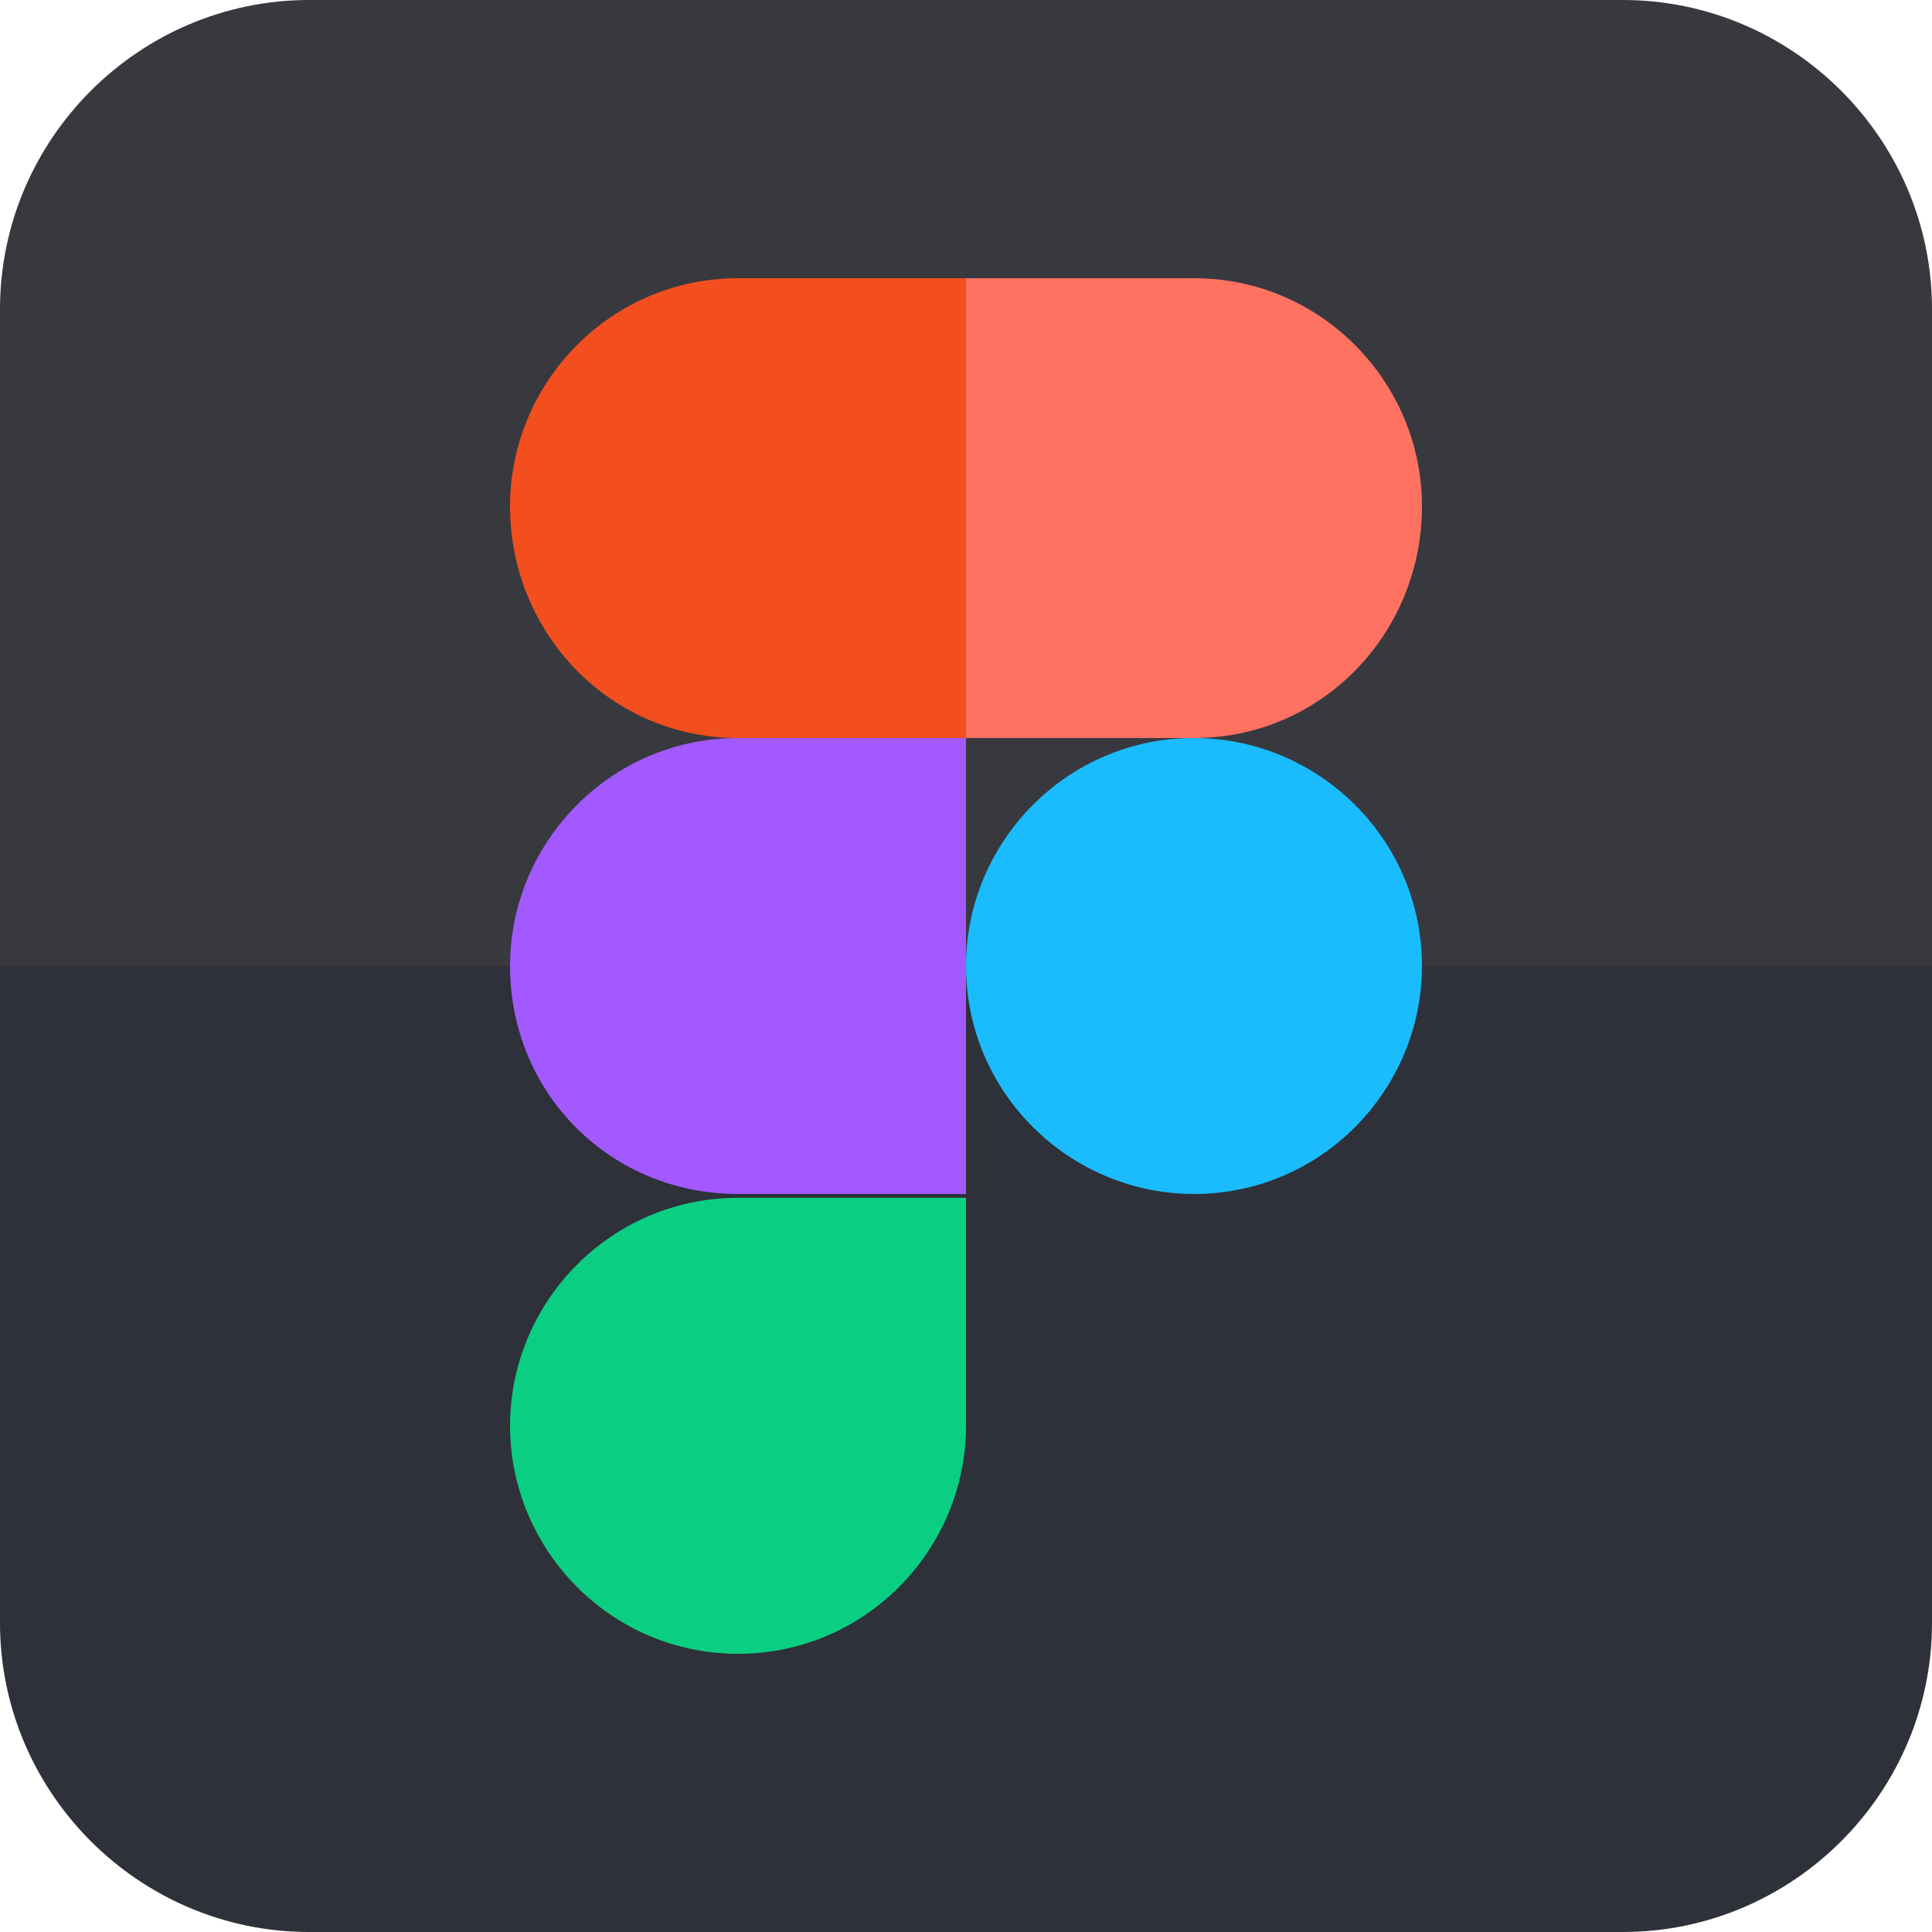
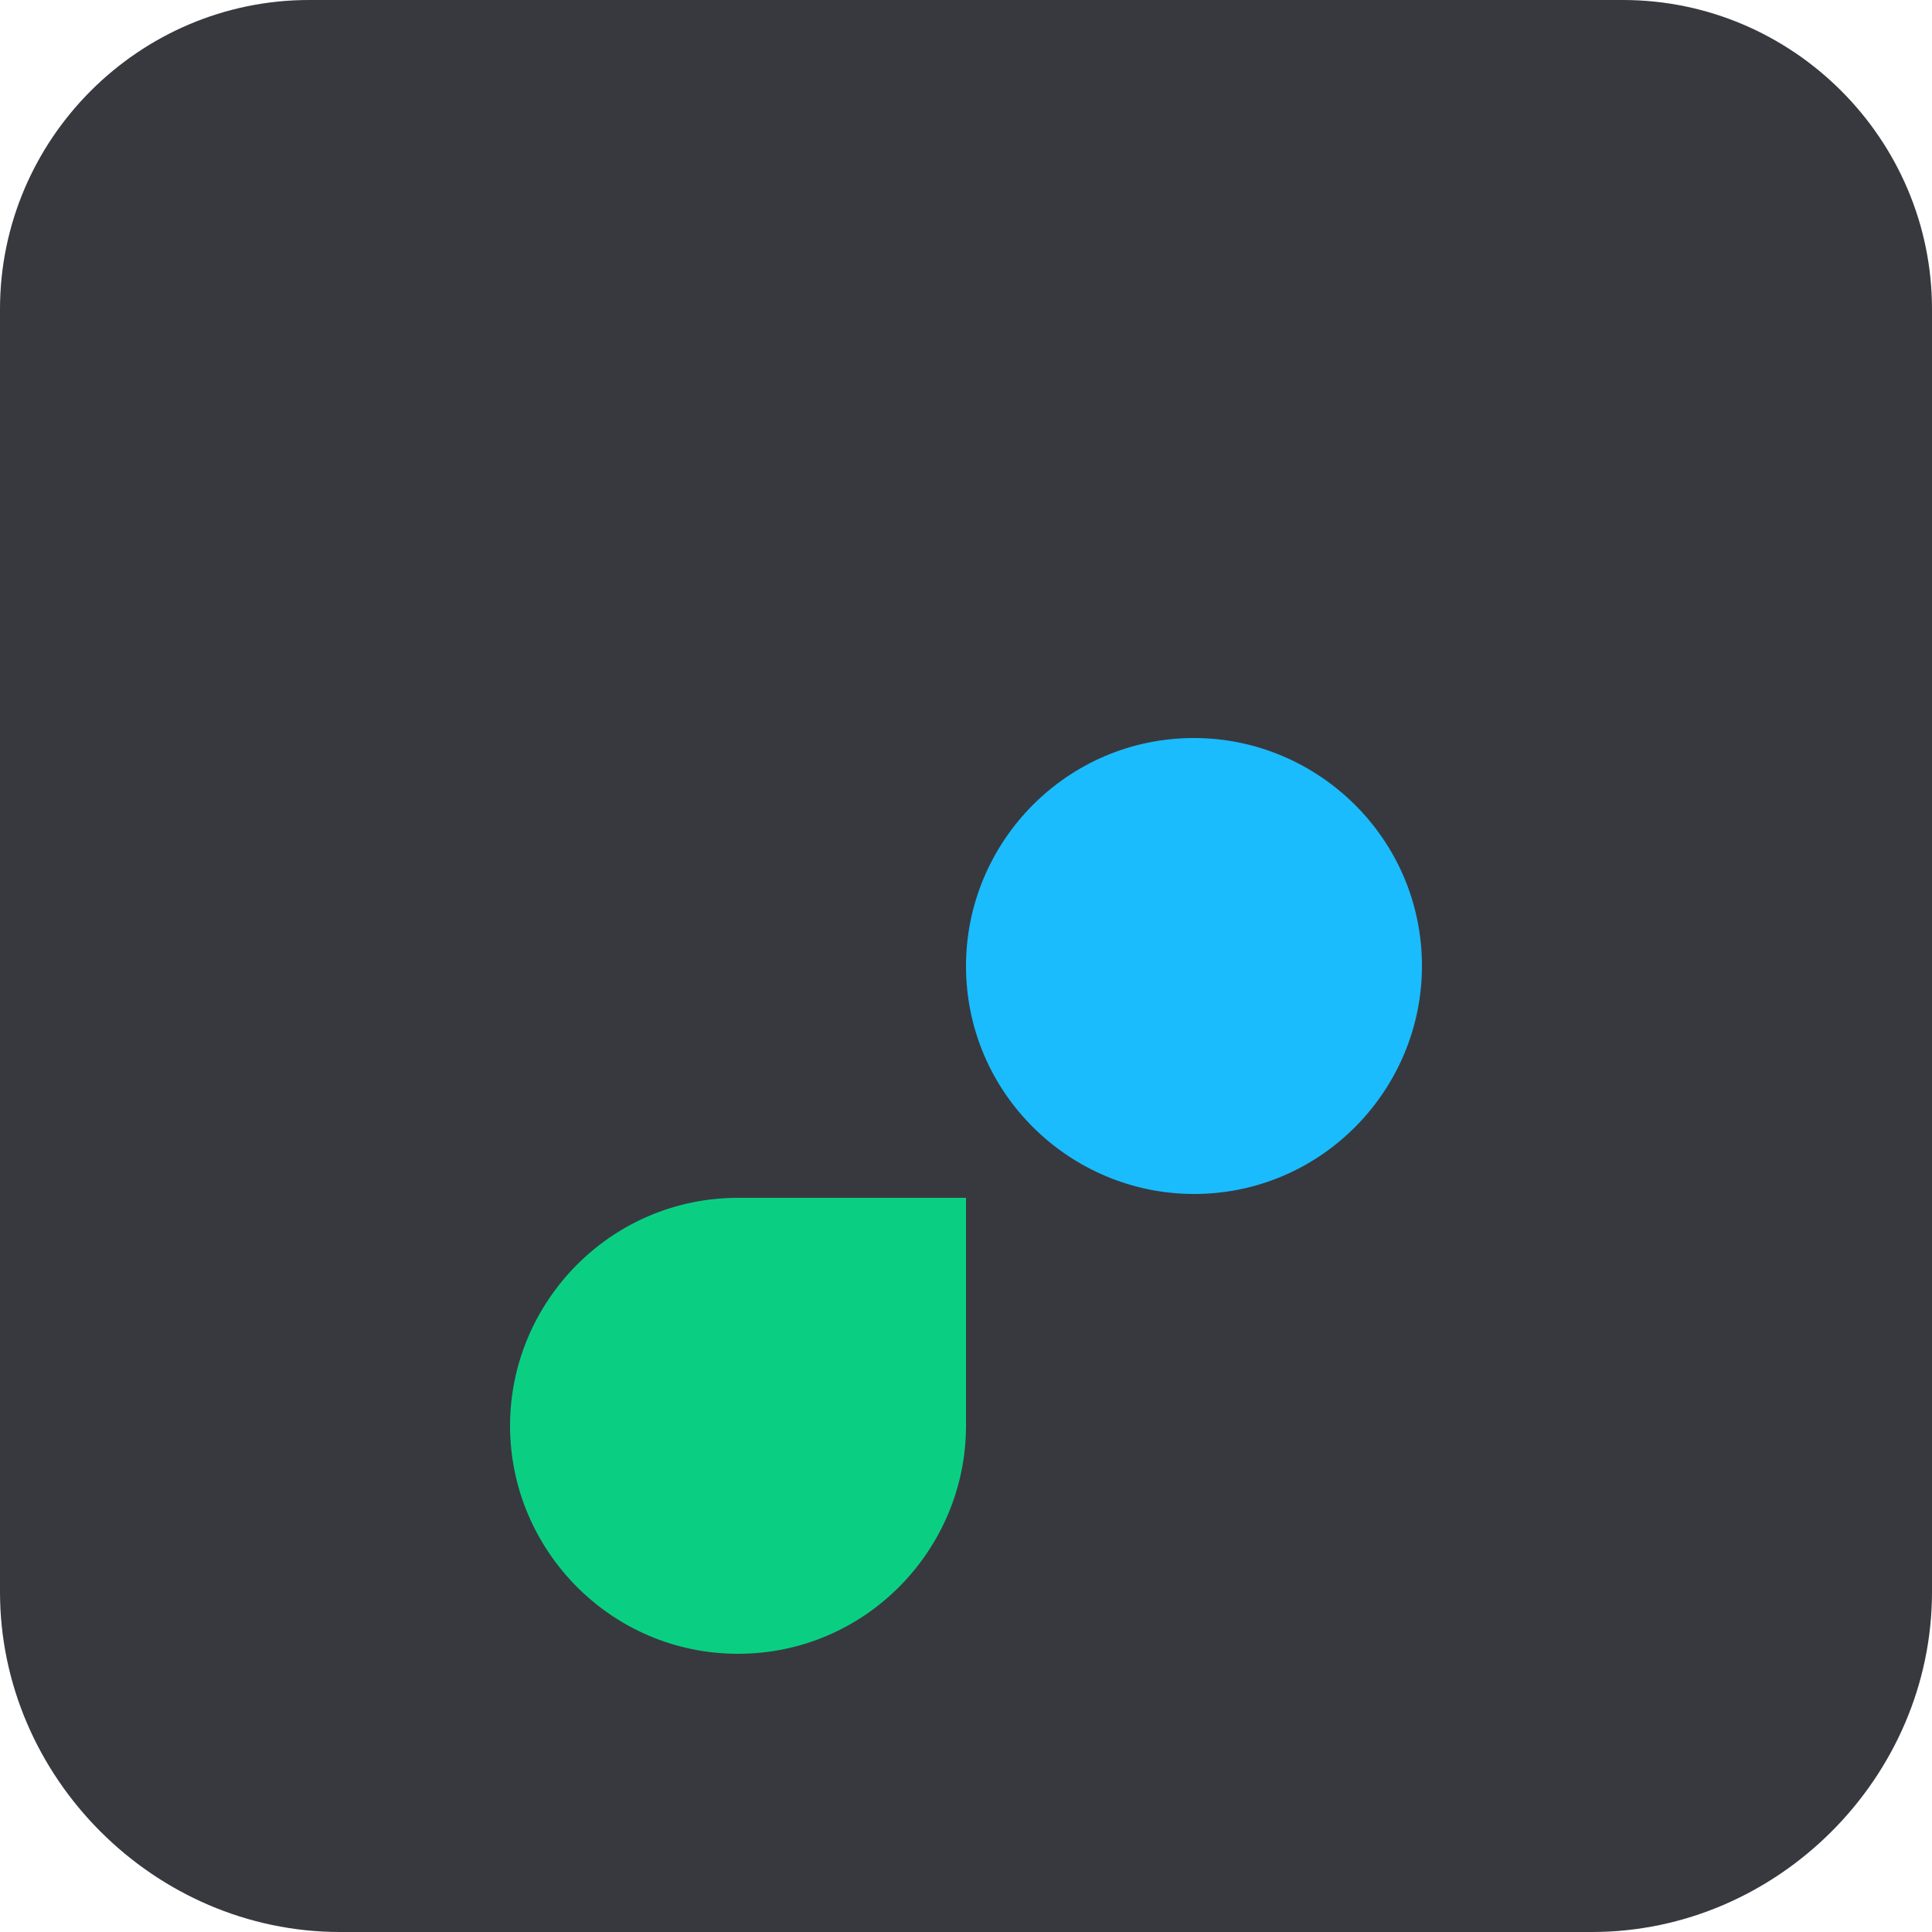
<svg xmlns="http://www.w3.org/2000/svg" version="1.1" id="Layer_1" x="0px" y="0px" viewBox="0 0 50 50" style="enable-background:new 0 0 50 50;" xml:space="preserve">
  <style type="text/css">
	.st0{fill:#37393F;}
	.st1{fill:#2E3139;}
	.st2{fill:#FF7262;}
	.st3{fill:#F24E1E;}
	.st4{fill:#A259FF;}
	.st5{fill:#0ACF83;}
	.st6{fill:#1ABCFE;}
</style>
  <path class="st0" d="M41.2,50H8.8C4,50,0,46,0,41.2V8c0-4.4,3.6-8,8-8h34c4.4,0,8,3.6,8,8v33.2C50,46,46,50,41.2,50z" />
-   <path class="st1" d="M42,50H8c-4.4,0-8-3.6-8-8V25h50v17C50,46.4,46.4,50,42,50z" />
  <g>
-     <path class="st2" d="M30.9,19.1H25V7.2h5.9c3.3,0,5.9,2.7,5.9,5.9l0,0C36.8,16.4,34.2,19.1,30.9,19.1z" />
-     <path class="st3" d="M19.1,19.1H25V7.2h-5.9c-3.3,0-5.9,2.7-5.9,5.9l0,0C13.2,16.4,15.8,19.1,19.1,19.1z" />
-     <path class="st4" d="M19.1,30.9H25V19.1h-5.9c-3.3,0-5.9,2.7-5.9,5.9l0,0C13.2,28.3,15.8,30.9,19.1,30.9z" />
    <path class="st5" d="M19.1,42.8L19.1,42.8c3.3,0,5.9-2.7,5.9-5.9V31h-5.9c-3.3,0-5.9,2.7-5.9,5.9l0,0   C13.2,40.1,15.8,42.8,19.1,42.8z" />
    <path class="st6" d="M30.9,30.9L30.9,30.9c3.3,0,5.9-2.7,5.9-5.9l0,0c0-3.3-2.7-5.9-5.9-5.9l0,0c-3.3,0-5.9,2.7-5.9,5.9l0,0   C25,28.3,27.7,30.9,30.9,30.9z" />
  </g>
</svg>